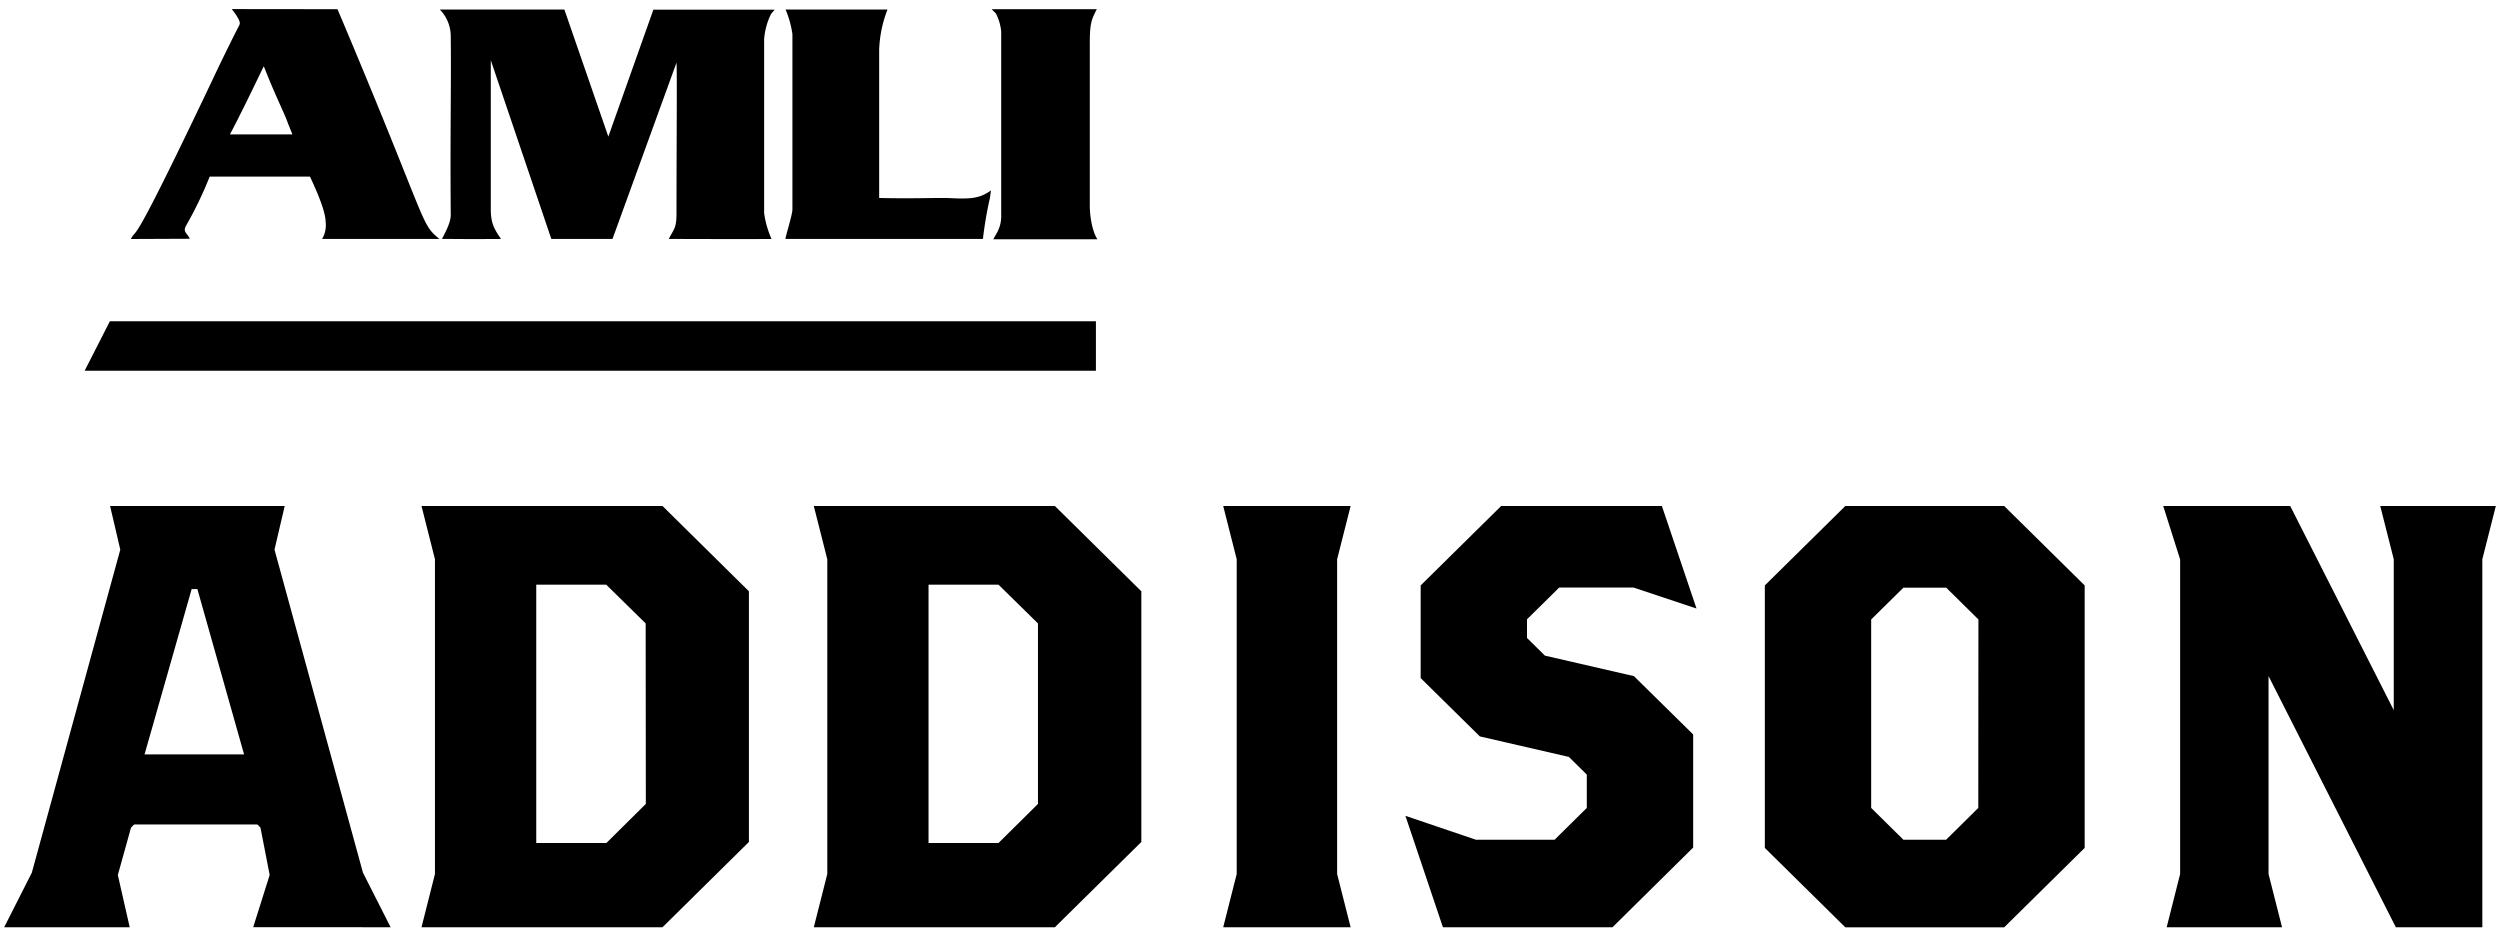
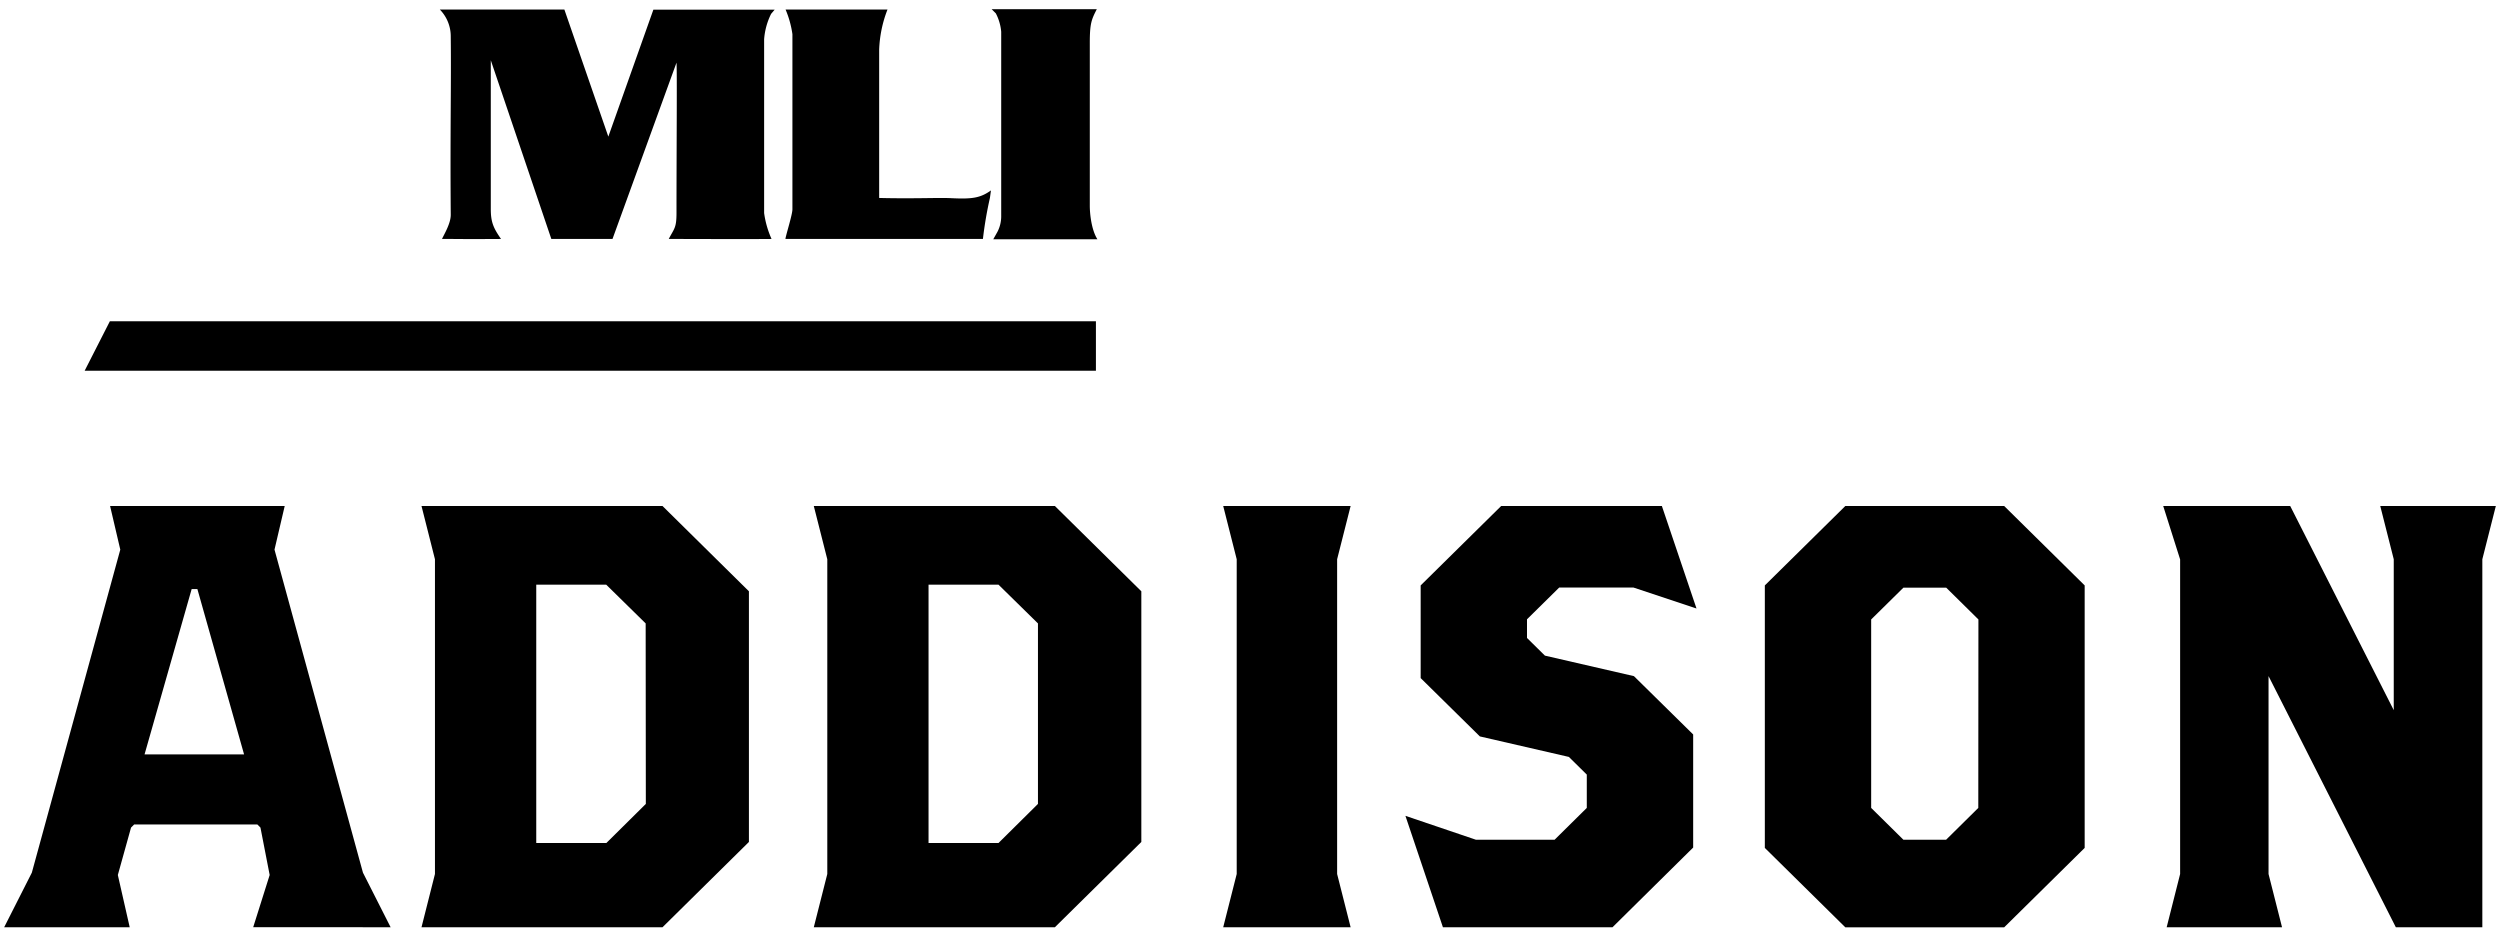
<svg xmlns="http://www.w3.org/2000/svg" id="Layer_1" data-name="Layer 1" viewBox="0 0 600 225">
  <defs>
    <style>.cls-1{fill-rule:evenodd;}</style>
  </defs>
  <title>Addison</title>
  <path d="M387,222.54h-40.7l-9-26.74,16.93,5.74H373.1l7.73-7.64v-8l-4.3-4.24-21.36-4.92-14.21-14V140.5l19.32-19.06h38.57l8.31,24.6L392,141H374.22l-7.74,7.63v4.48l4.3,4.24,21.36,4.92,14.22,14v27.14Z" />
  <path d="M324.15,222.54H293.57l3.24-12.78V134.22l-3.24-12.78h30.58l-3.24,12.78v75.54Z" />
  <path d="M481,121.44H442.88L423.56,140.5v63l19.32,19.06H481l19.32-19.06v-63Zm-6.21,72.46-7.73,7.64H456.82l-7.74-7.64V148.67l7.74-7.63h10.27l7.73,7.63Z" />
  <path d="M595.76,222.54H575l-30.55-60.28v47.5l3.24,12.78H520l3.23-12.78v-75.5l-4.06-12.82h30.48l24.85,49V134.22l-3.24-12.78H599l-3.24,12.78Z" />
  <path d="M93.75,222.54l-6.64-13.1L65.88,131.91l2.45-10.47H26.42l2.45,10.47L7.64,209.44,1,222.54H31.13L28.28,210l3.17-11.38.75-.75H61.76l.75.75L64.72,210l-3.95,12.52ZM34.69,181.06,46,141.37h1.37l11.21,39.69Z" />
  <path d="M159,121.44H101.16l3.23,12.78v75.54l-3.23,12.78H159l20.74-20.47V141.91ZM155,192.94l-9.47,9.38H128.7v-62h16.79l9.47,9.3Z" />
  <path d="M54.29,130l-.14-.5-14.62,0L15.91,214.19l3.45,0,6.38-22.88L68,191.18l6.59,23.44,3.46,0Zm-2.66,2.84,15.46,55L26.67,188l15.39-55.12Z" />
  <path d="M151.45,130h-36.1l.13,84.5,35.72,0,16.69-16.3V145.89ZM118.8,211.13l-.11-77.83,31.31,0,14.6,14-.08,49.53-14.7,14.31Z" />
  <polygon points="385.79 171.29 364.28 166.03 356.49 157.37 356.52 145.56 368.3 133.52 391.37 133.57 390.45 130.34 389 130.18 366.9 130.25 353.2 144.13 353.16 158.9 362.68 169.04 384.04 174.26 392.13 182.33 391.99 198.72 380.04 210.24 352.8 210.12 353.74 213.21 354.65 213.5 381.62 213.54 395.39 199.85 395.39 180.89 385.79 171.29" />
  <path d="M474.27,129.56H449.86l-15.12,15.71v53.51L449,213.57l25.76,0L489.45,199l0-53.94Zm-23.88,80.66-12.33-12.76,0-50.86,13.2-13.72h21.61l13.26,13.52,0,51.16-12.74,12.65Z" />
-   <polygon points="584.15 130.76 584.11 211.51 583.83 211.51 541.7 131.19 532.73 131.17 532.74 214.53 535.82 214.54 535.81 134.24 539.81 134.24 581.72 214.14 581.91 214.51 587.23 214.53 587.23 130.76 584.15 130.76" />
  <polygon points="26.37 77.1 20.32 88.97 263.02 88.97 263.02 77.1 26.37 77.1 26.37 77.1" />
  <path d="M135.45,2.29,146,32.79l.08-.23L156.81,2.32l29.11,0-.85,1a16.41,16.41,0,0,0-1.68,6.1V51.13a22.84,22.84,0,0,0,1.78,6.22c-8.2.07-15.57,0-24.67,0,1.34-2.56,1.86-2.65,1.86-6.24,0-15.5.16-34.13,0-36.07L147,57.35H132.32L117.79,14.46V50.12c0,3.06.54,4.51,2.46,7.23-12.82.07-5.39,0-14.17,0,.61-1.29,2.1-3.75,2.1-5.79-.16-21,.14-31.24,0-42.73a9.21,9.21,0,0,0-2.62-6.54Z" />
  <path class="cls-1" d="M213,2.29a29.15,29.15,0,0,0-2,9.64V47.51c8.34.21,14.1-.1,17.23.05,5,.24,7,0,9.6-1.86l-.25,1.81a93,93,0,0,0-1.68,9.84H188.5c.13-1,1.68-5.83,1.68-7.12V8.2a23.7,23.7,0,0,0-1.64-5.91Z" />
  <path d="M238,2.21h25.23c-1.29,2.51-1.68,3.42-1.68,8.13v39c0,2,.39,5.83,1.83,8.09h-25l1-1.78a8.09,8.09,0,0,0,.91-3.6V7.62A11.66,11.66,0,0,0,239,3.21l-1-1Z" />
-   <path class="cls-1" d="M81,2.21c21.94,51.87,19.76,51.36,24.46,55.13H77.31a6.41,6.41,0,0,0,.84-4.06c0-3-3-9.23-3.75-10.89H50.32A91.44,91.44,0,0,1,44.7,54.08c-.9,1.62.13,1.7.85,3.22l-14.16.06c1.79-3.24-.57,4.24,19.51-38,0,0,3.37-7.19,6.58-13.42.31-.6-.37-1.88-1.86-3.76ZM63.35,16c3.23,8.15,4.68,10.58,5.83,13.78.21.51,1,2.48,1,2.48h-15c2.12-3.92,6.37-12.7,8.07-16.27Z" />
  <path d="M253.17,121.44H195.31l3.24,12.78v75.54l-3.24,12.78h57.86l20.75-20.47V141.91Zm-4.06,71.5-9.47,9.38H222.85v-62h16.79l9.47,9.3Z" />
  <path d="M245.6,130H209.51l.13,84.5,35.71,0L262,198.12V145.89ZM213,211.13l-.12-77.83,31.31,0,14.61,14-.08,49.53L244,211.08Z" />
  <rect x="307.23" y="129.95" width="3.27" height="84.5" />
</svg>